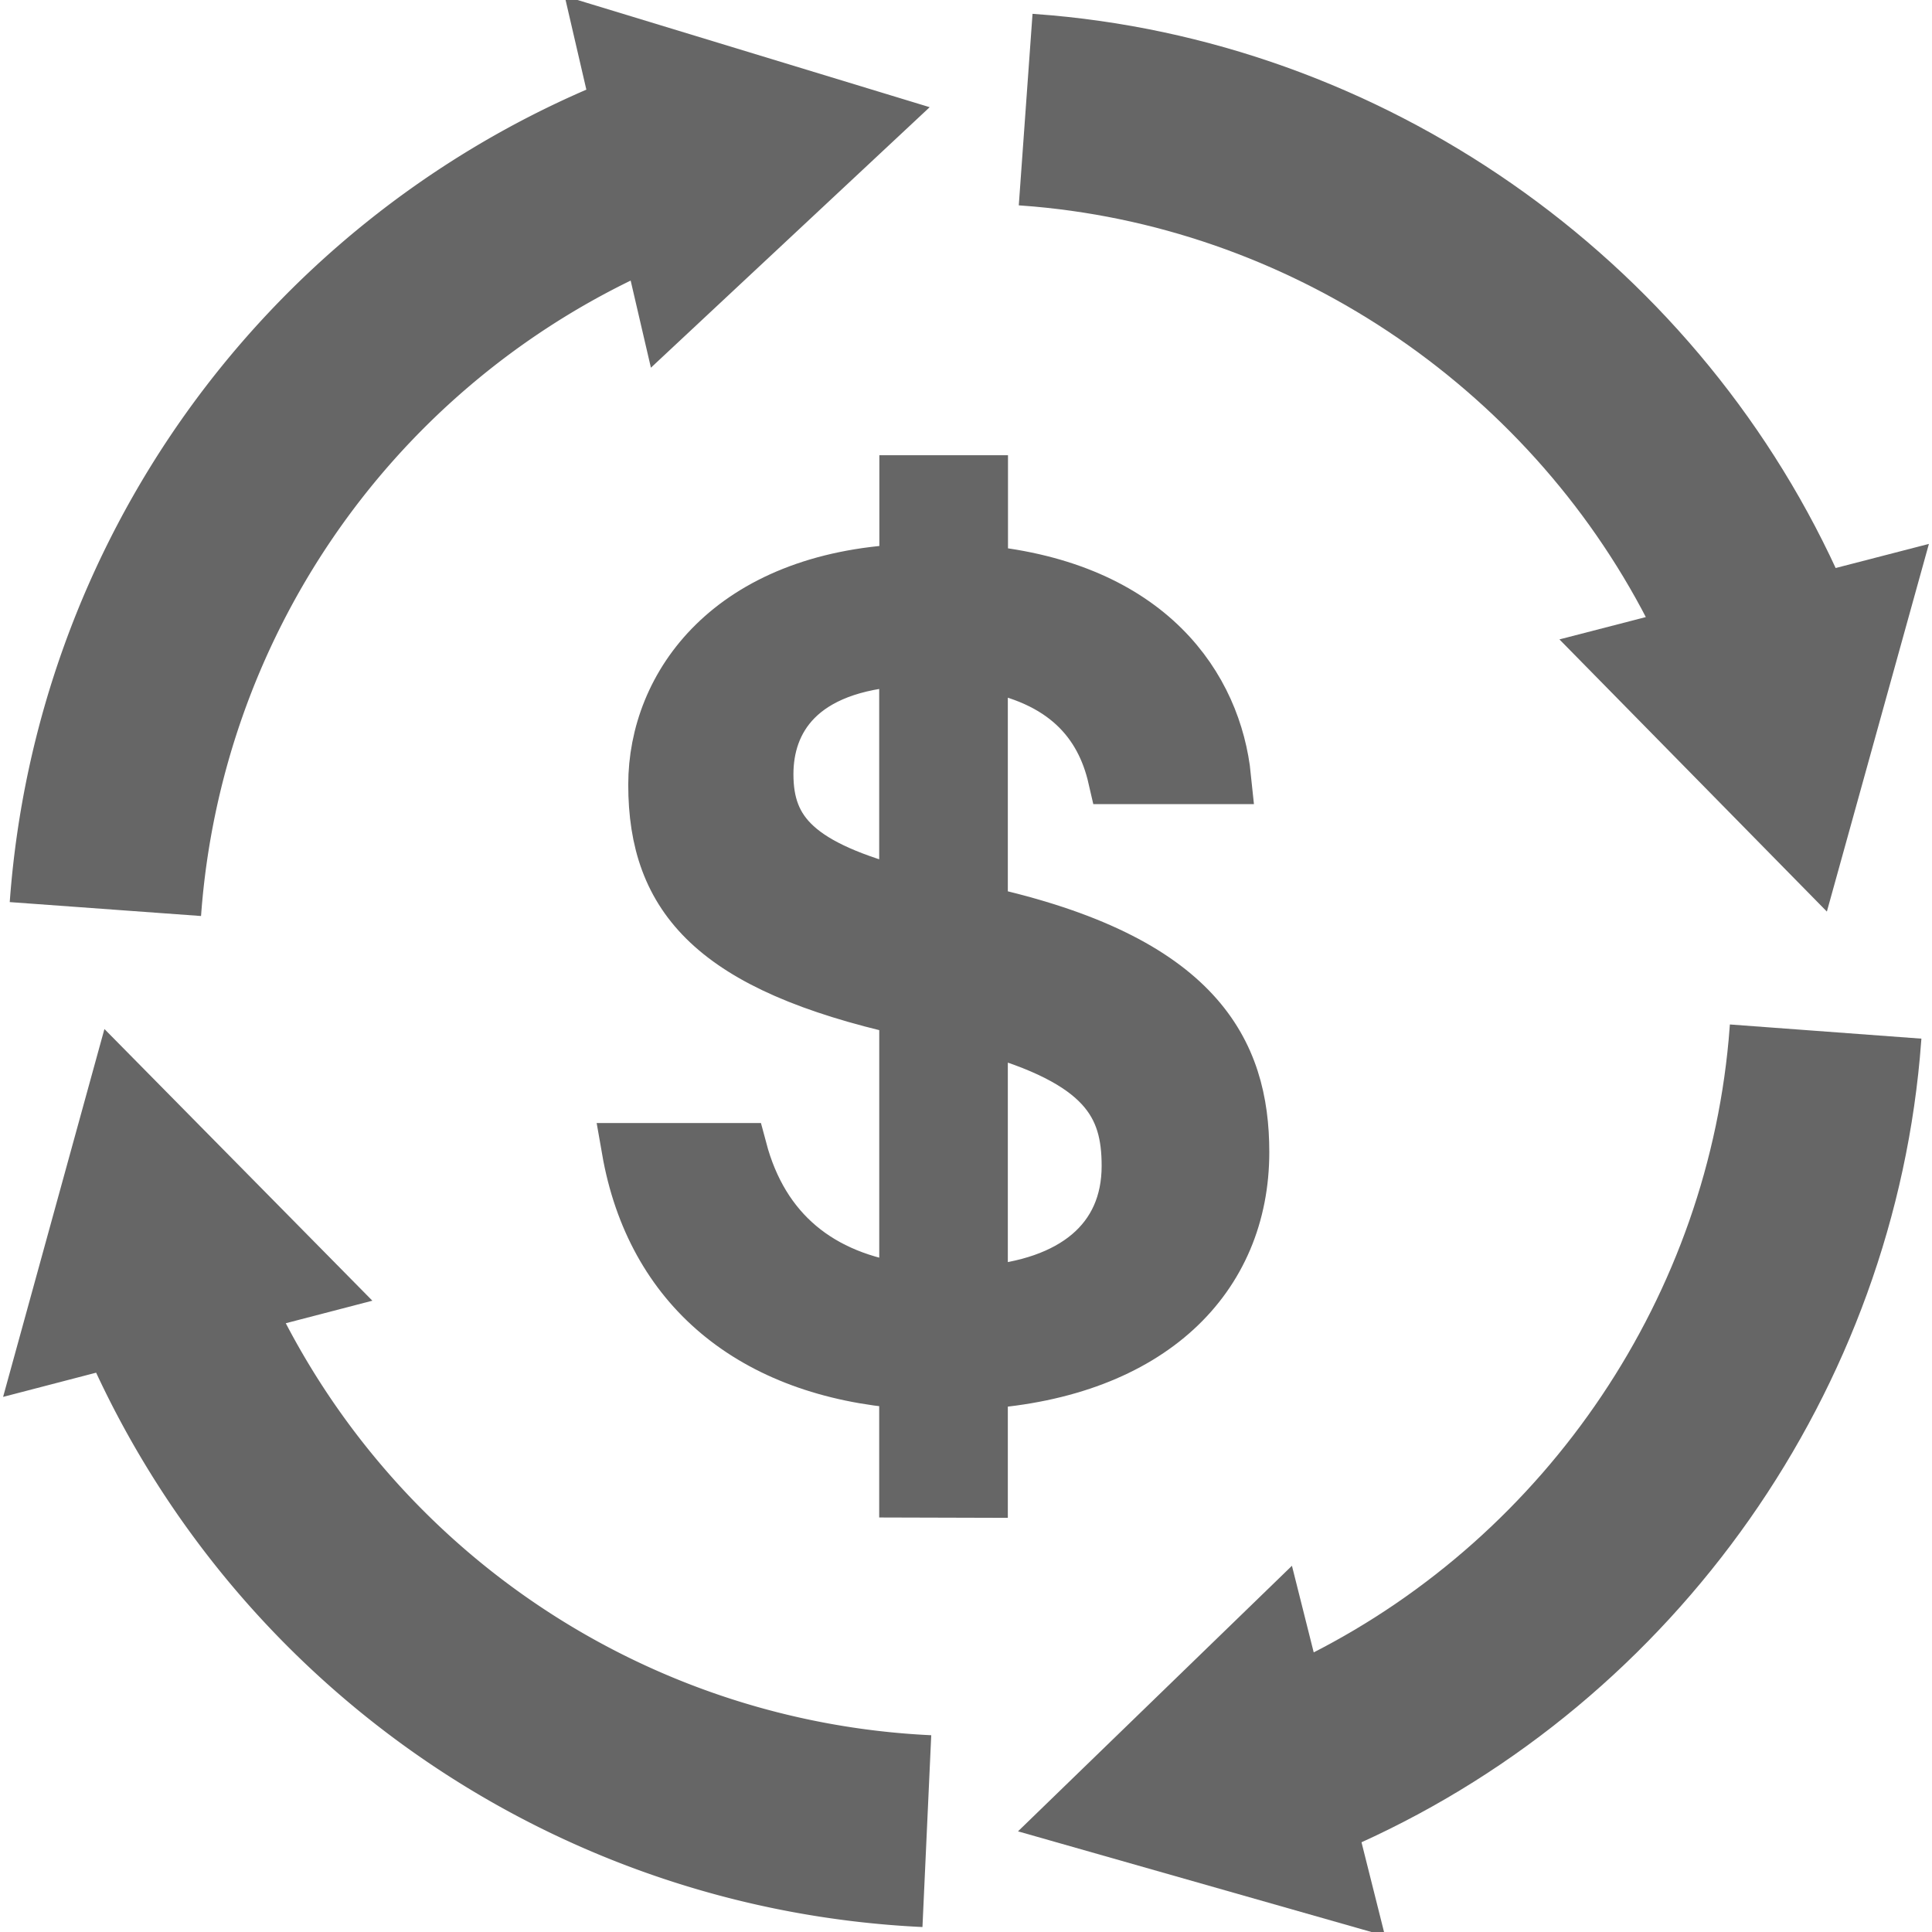
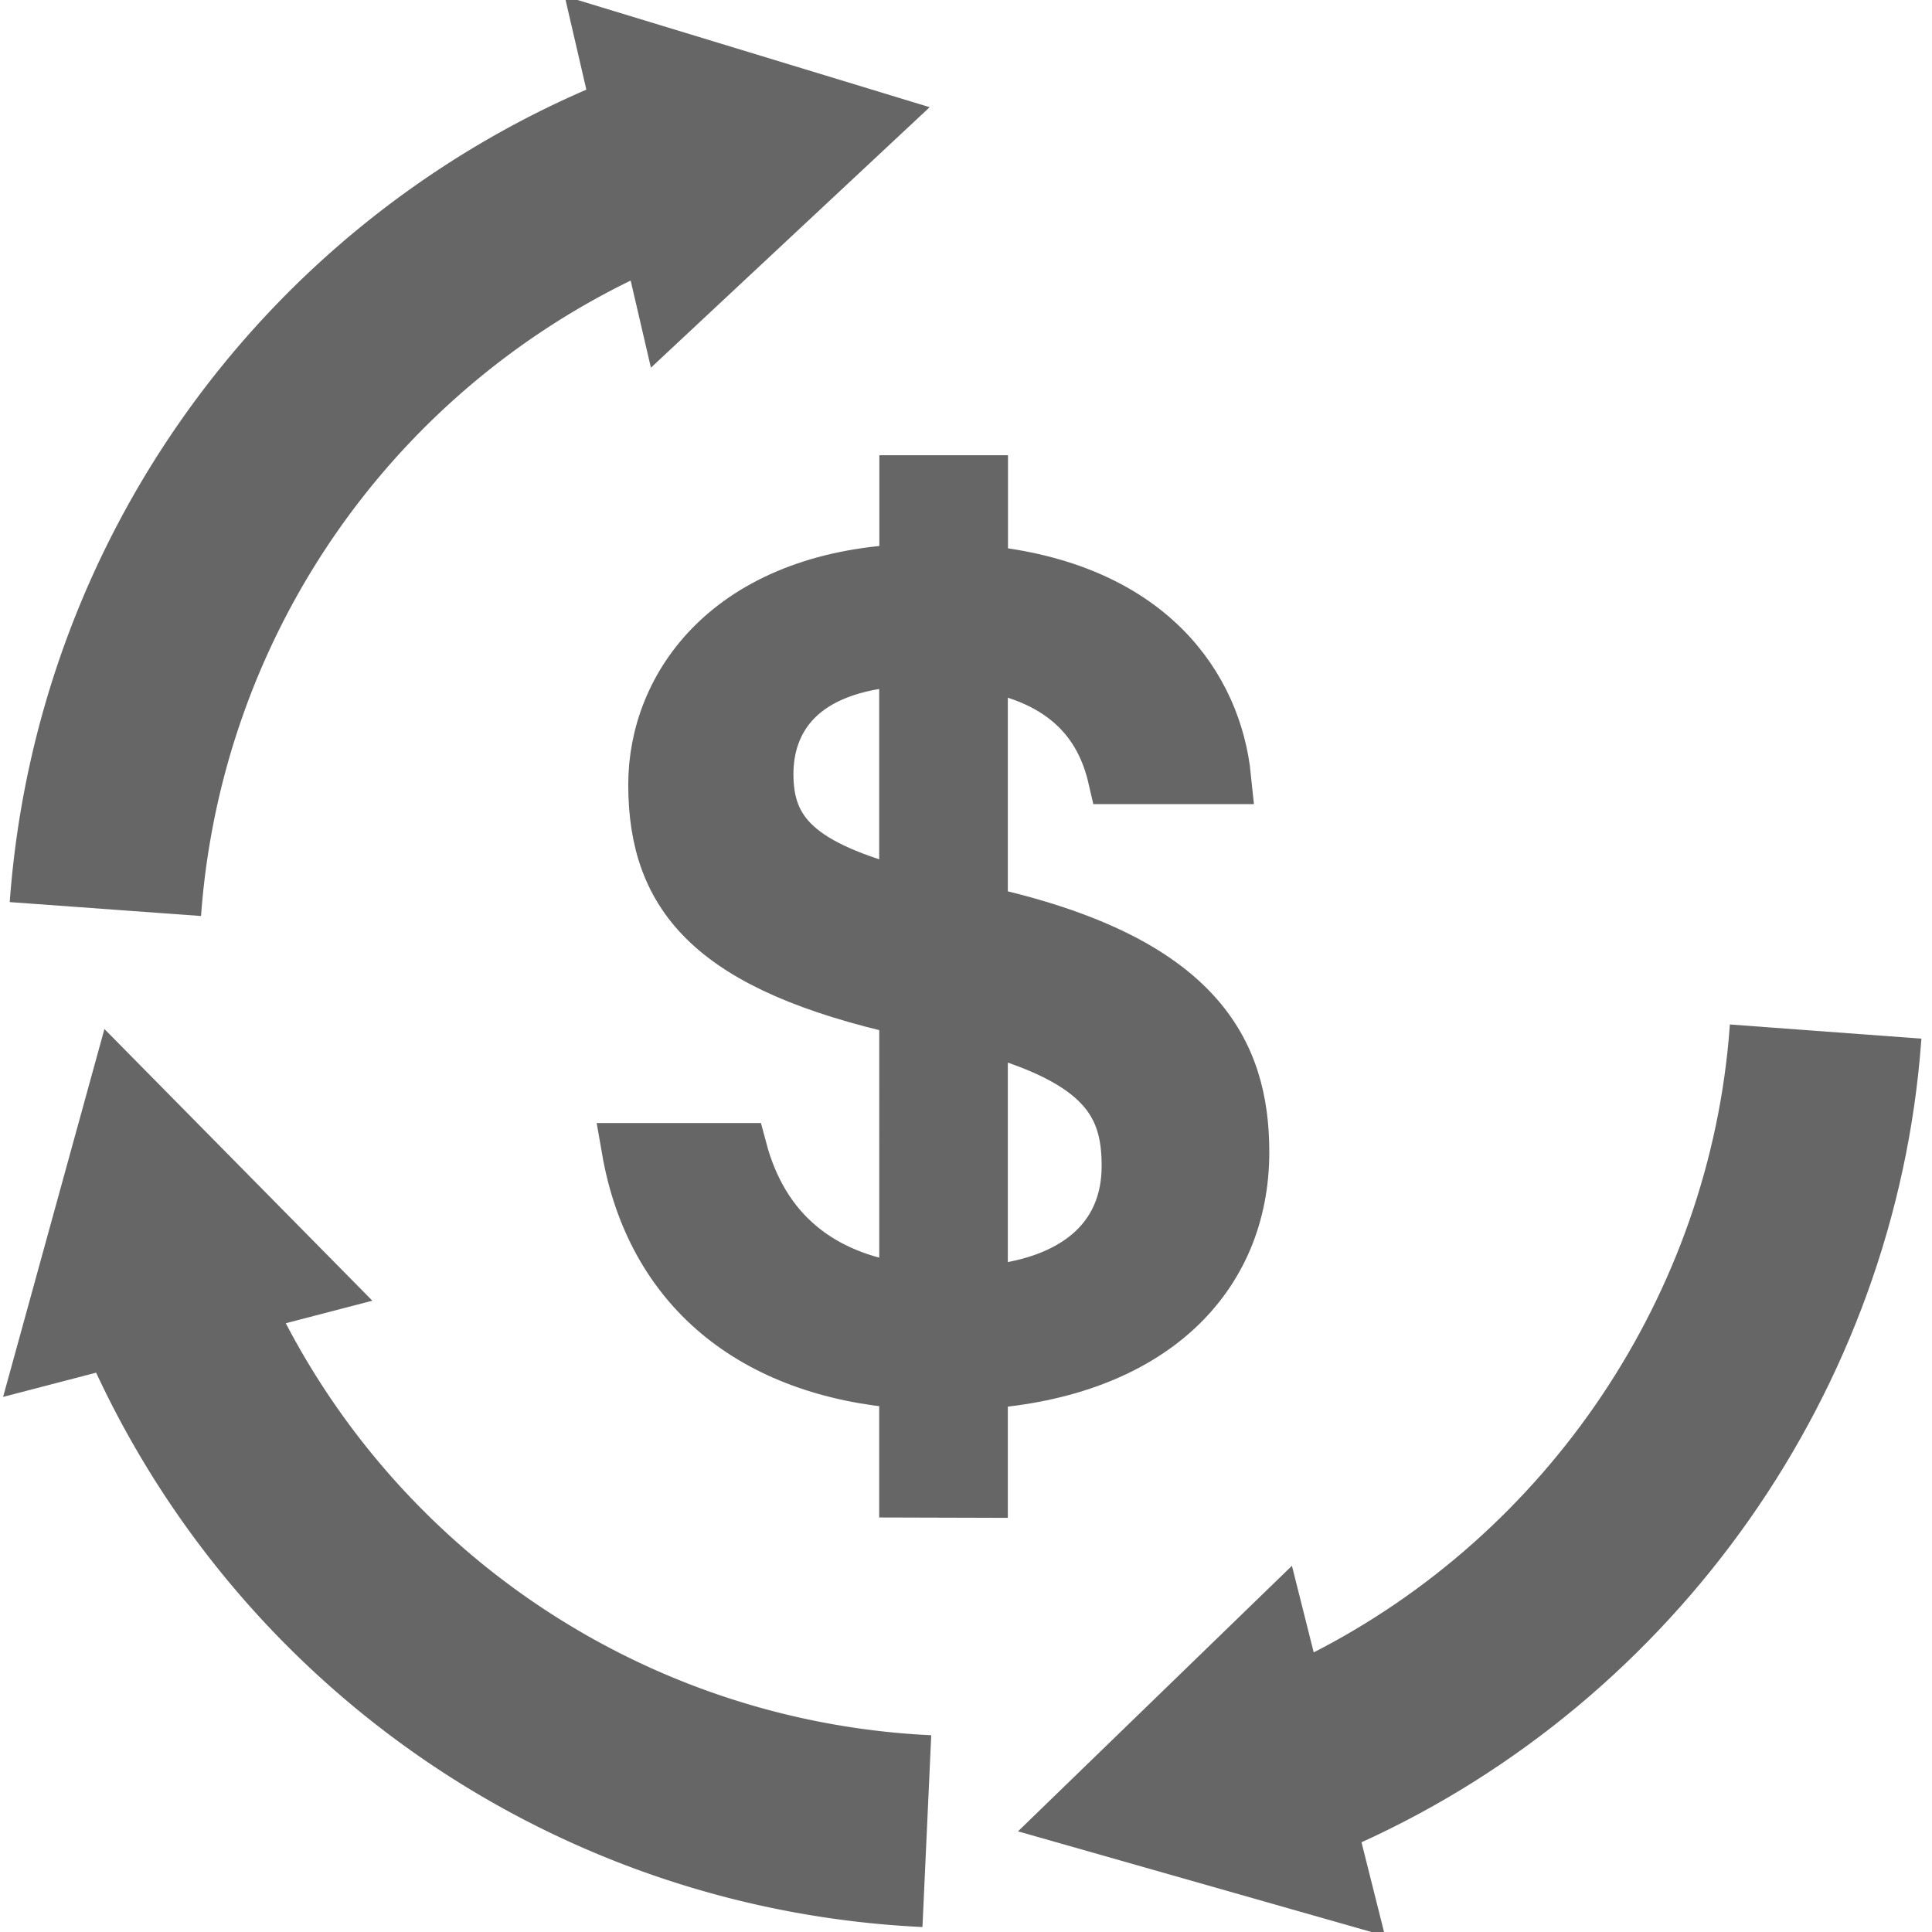
<svg xmlns="http://www.w3.org/2000/svg" viewBox="0 0 360 360">
  <defs>
    <style>.a,.b{fill:#666;stroke:#666;stroke-miterlimit:10;}.a{stroke-width:9.87px;}</style>
  </defs>
  <title>budget-formulation-execution</title>
  <path class="a" d="M168.76,277.84V257.57c-28.63-2.18-47.22-17.65-51.71-43.37H138c4.06,15.26,14.74,24,30.77,26.15V188.05C133.08,180,122,167.35,122,146.2c0-18.53,14.1-38.36,46.79-39.88V89.76h14.1v16.78c31.41,3.05,43.59,21.58,45.3,38.36H207.65c-2.35-10.24-9.19-18.53-24.79-21.14V170c40.38,8.94,48.72,25.94,48.72,44.68,0,23.32-17.09,40.76-48.72,42.93v20.27Zm0-111.15V122.89c-20.08,1.09-25.85,11.55-25.85,21.36C142.91,155.14,148.67,161.46,168.76,166.69Zm14.1,24.63v49.47c17.09-1.31,27.35-9.59,27.35-23.54C210.21,205.92,205.94,197.64,182.86,191.32Z" />
-   <path class="b" d="M307.41,115.31l-15.87,4.1,48.62,49.48,18.55-66.84-16.94,4.38C314.86,48,257.26,7.74,192.86,3.11L190.37,37.8C240.08,41.38,284.75,71.35,307.41,115.31Z" />
  <path class="b" d="M117.86,51.56l3.72,16,50.68-47.36L105.9,0l3.94,17A178.52,178.52,0,0,0,2.35,167.63L37,170.15A143.63,143.63,0,0,1,117.86,51.56Z" />
  <path class="b" d="M52.52,246.24l15.9-4.14L19.71,192.71,1.29,259.59l16.9-4.4A178.62,178.62,0,0,0,171.41,358.55L173,323.81A143.72,143.72,0,0,1,52.52,246.24Z" />
  <path class="b" d="M244.46,308.63l-4-15.91L190.66,341l66.72,19-4.27-17C312,316.4,352.69,258.76,357.49,194l-34.69-2.57C319.1,241.43,288.8,286.16,244.46,308.63Z" />
</svg>